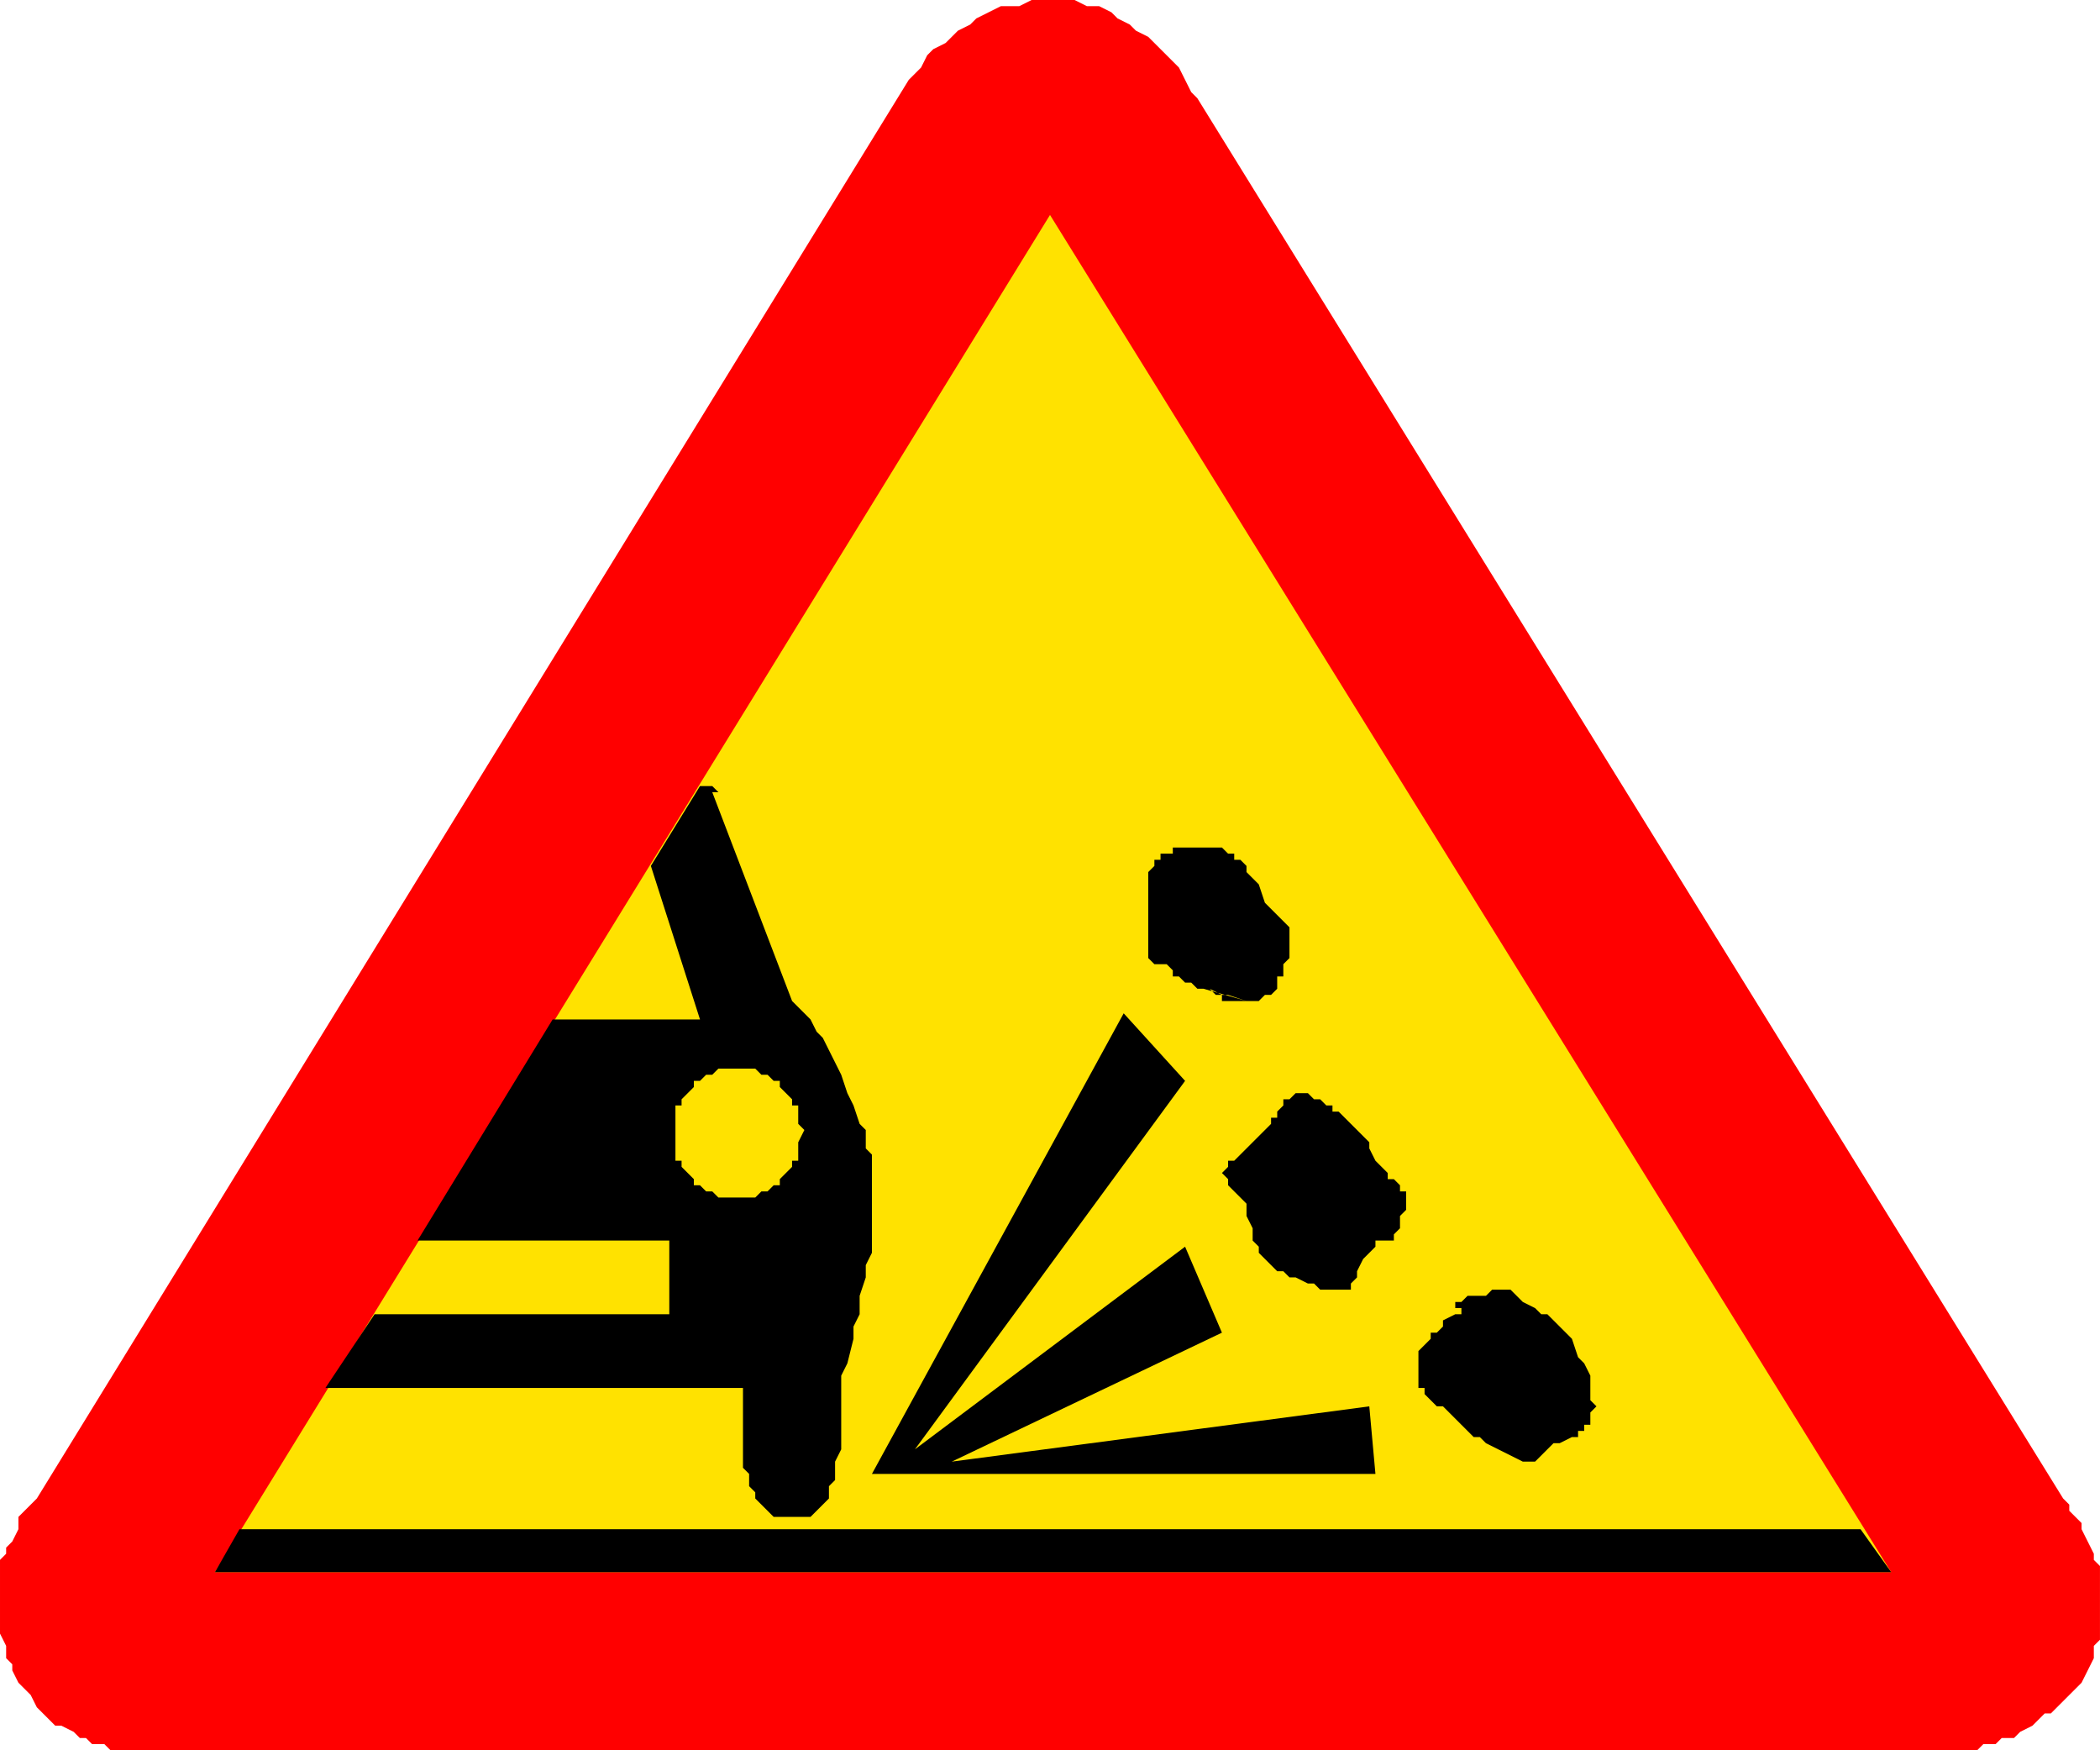
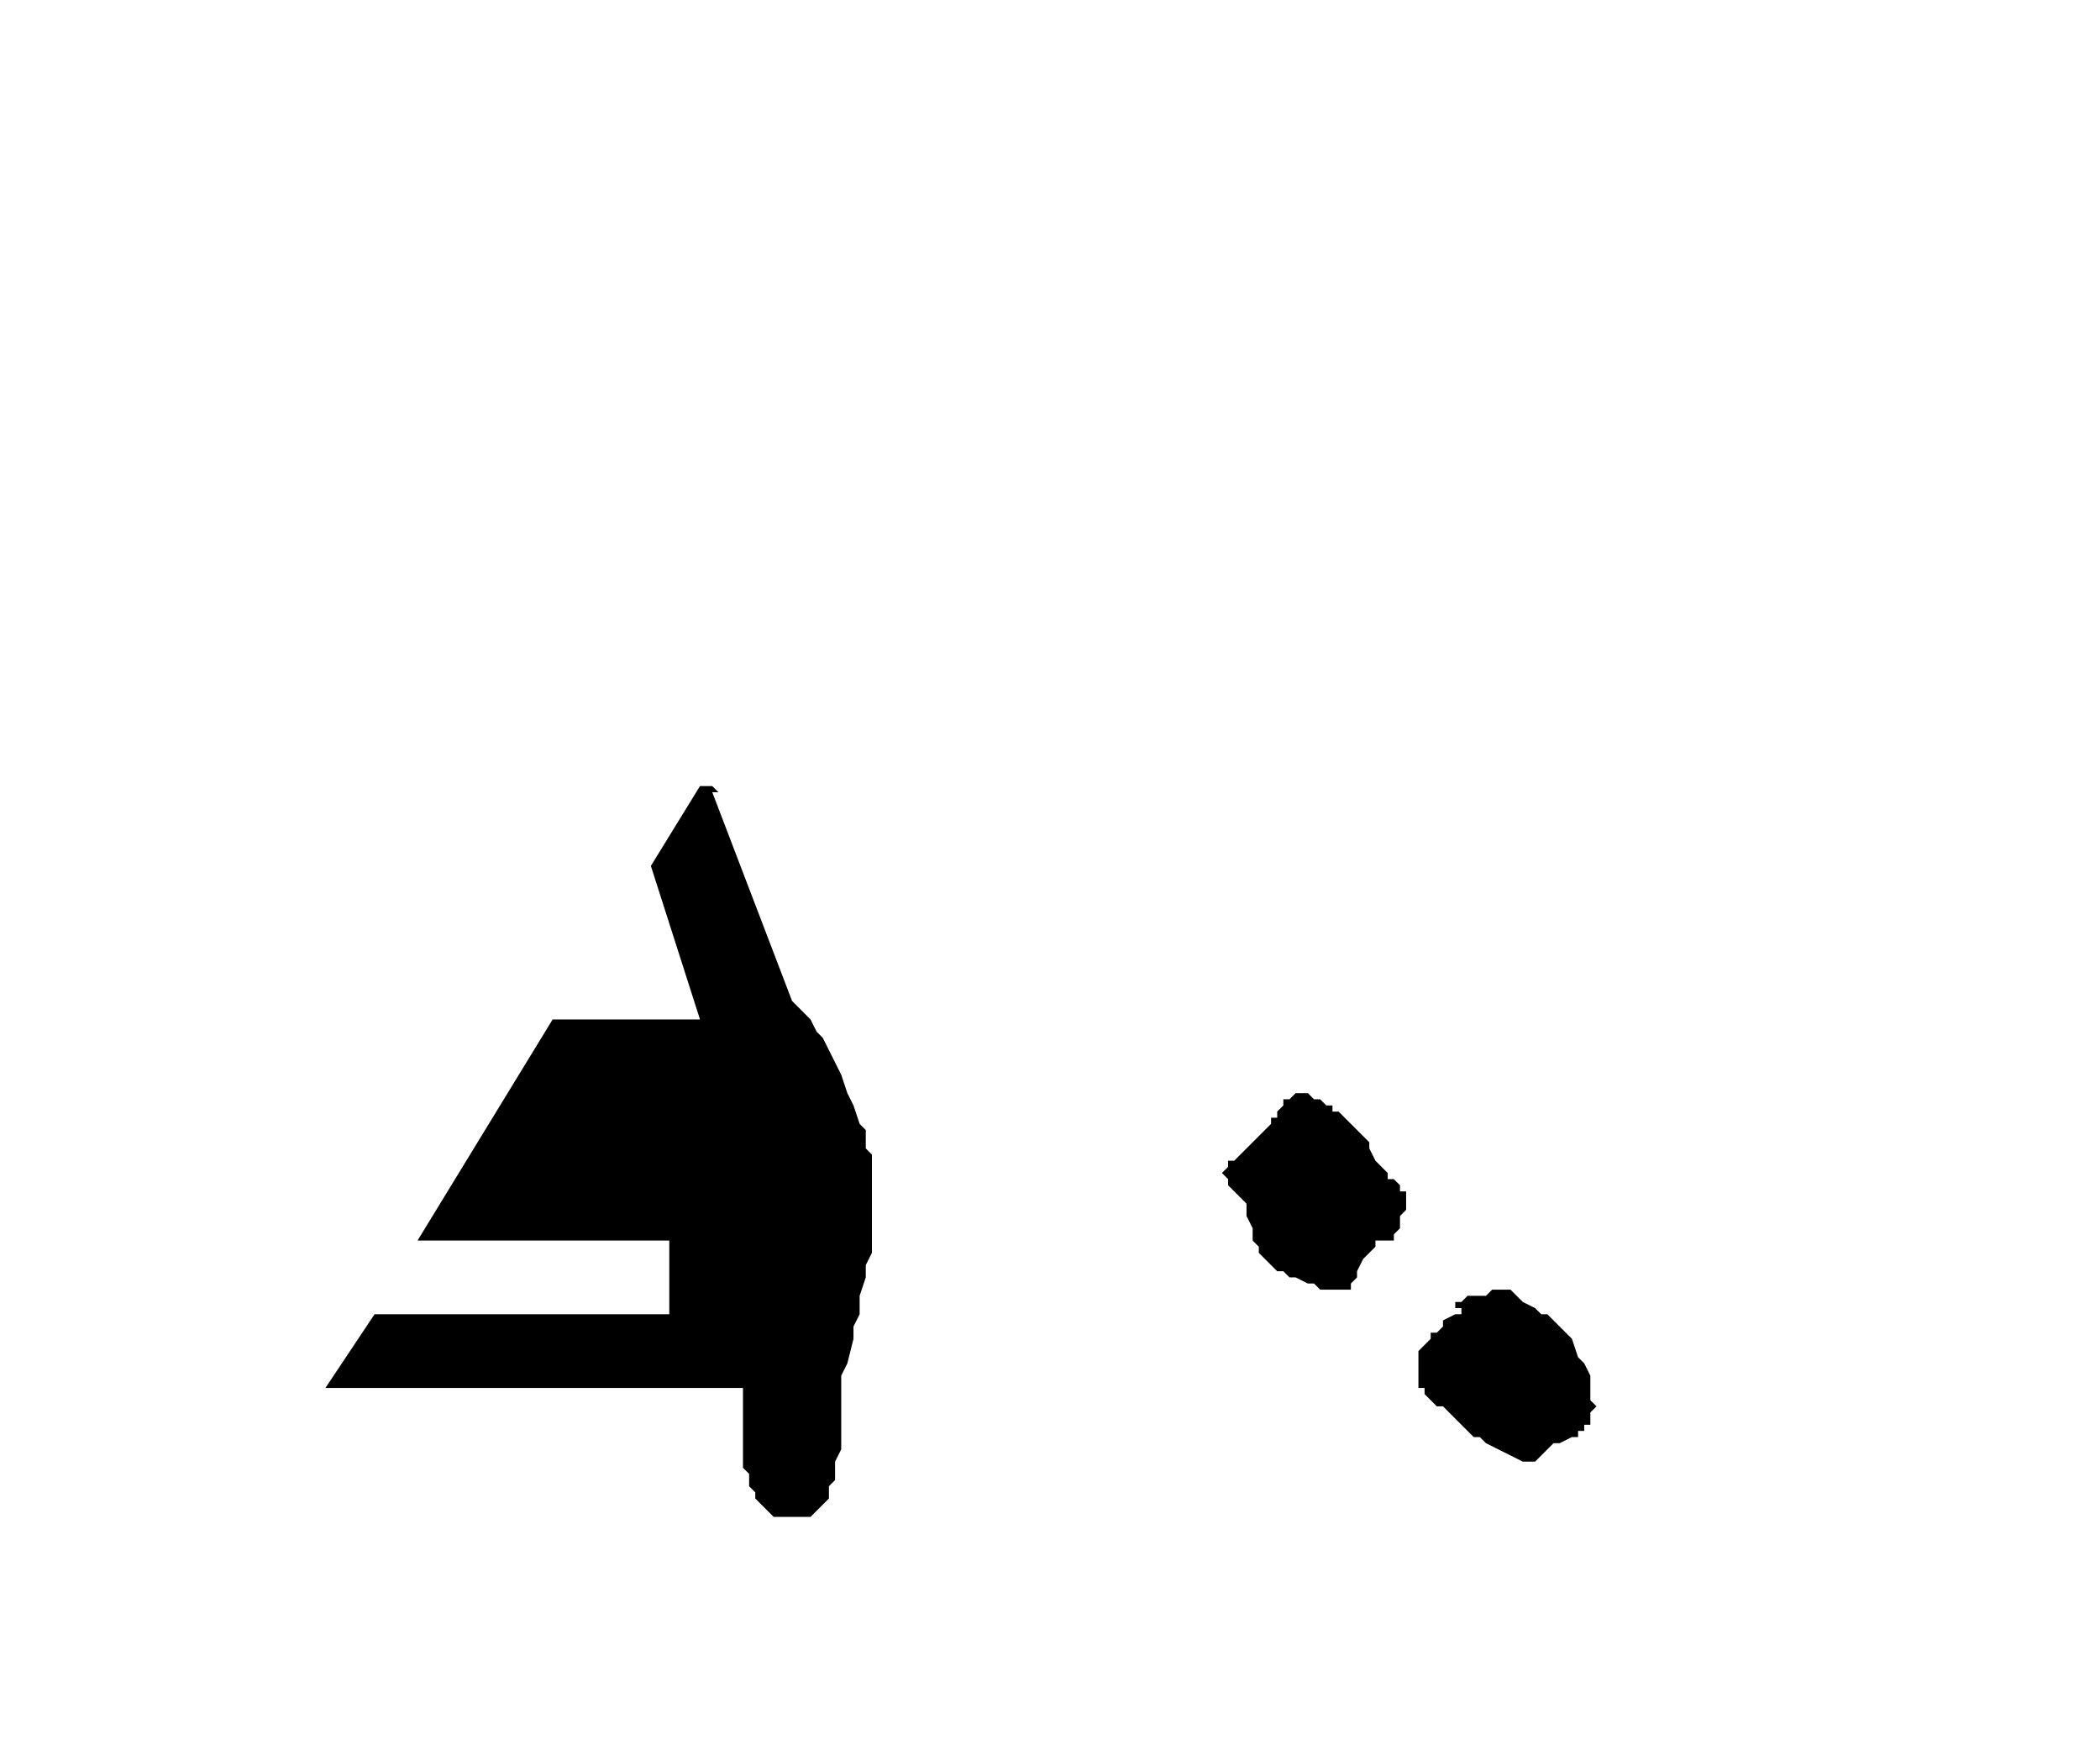
<svg xmlns="http://www.w3.org/2000/svg" width="2.28in" height="1.9in" fill-rule="evenodd" stroke-linecap="round" preserveAspectRatio="none" viewBox="0 0 342 285">
  <style>.brush1{fill:#000}.pen2{stroke:none}.brush3{fill:#ffe200}</style>
-   <path d="m195 16-1-1-1-2-1-2-1-1-2-2-1-1-1-1-2-1-1-1-2-1-1-1-2-1h-2l-2-1h-7l-2 1h-3l-2 1-2 1-1 1-2 1-1 1-1 1-2 1-1 1-1 2-1 1-1 1L6 244l-1 1-2 2v2l-1 2-1 1v1l-1 1v12l1 2v2l1 1v1l1 2 1 1 1 1 1 2 1 1 1 1 1 1h1l2 1 1 1h1l1 1h2l1 1h304l1-1h2l1-1h2l1-1 2-1 1-1 1-1h1l1-1 1-1 1-1 1-1 1-1 1-2 1-2v-2l1-1v-12l-1-1v-1l-1-2-1-2v-1l-2-2v-1l-1-1L195 16z" class="pen2" style="fill:red" />
-   <path d="M171 35 35 256h273L171 35z" class="pen2 brush3" />
-   <path d="M308 256H35l4-7h264l5 7zm-166-16 41-75 10 11-44 60 44-33 6 14-44 21 68-9 1 11h-82zm61-77-3-1h-1l-2-1h-2l-1-1h-1l-1-1h-1v-1l-1-1h-2l-1-1v-14l1-1v-1h1v-1h2v-1h8l1 1h1v1h1l1 1v1l1 1 1 1 1 3 1 1 1 1 1 1 1 1v5l-1 1v2h-1v2l-1 1h-1l-1 1h-6v-1h-1l-1-1h-1l7 2z" class="pen2 brush1" />
  <path d="m227 201 1-1v-2l1-1v-3h-1v-1l-1-1h-1v-1l-1-1-1-1-1-2v-1l-1-1-1-1-1-1-1-1-1-1h-1v-1h-1l-1-1h-1l-1-1h-2l-1 1h-1v1l-1 1v1h-1v1l-1 1-1 1-1 1-1 1-1 1-1 1h-1v1l-1 1 1 1v1l1 1 1 1 1 1v2l1 2v2l1 1v1l1 1 1 1 1 1h1l1 1h1l2 1h1l1 1h5v-1l1-1v-1l1-2 1-1 1-1v-1h3v-1zm11 13h-1l-2 1v1l-1 1h-1v1l-1 1-1 1v6h1v1l1 1 1 1h1l1 1 3 3 1 1h1l1 1 2 1 2 1 2 1h2l1-1 1-1 1-1h1l2-1h1v-1h1v-1h1v-2l1-1-1-1v-4l-1-2-1-1-1-3-1-1-1-1-1-1-1-1h-1l-1-1-2-1-1-1-1-1h-3l-1 1h-3l-1 1h-1v1h1v1zm-132-73 8 25H90l-22 36h41v12H61l-8 12h68v13l1 1v2l1 1v1l1 1 1 1 1 1h6l1-1 1-1 1-1v-2l1-1v-3l1-2v-12l1-2 1-4v-2l1-2v-3l1-3v-2l1-2v-16l-1-1v-3l-1-1-1-3-1-2-1-3-1-2-1-2-1-2-1-1-1-2-1-1-2-2-13-34h1l-1-1h-2l-8 13z" class="pen2 brush1" />
-   <path d="M110 184v-4h1v-1l1-1 1-1v-1h1l1-1h1l1-1h6l1 1h1l1 1h1v1l1 1 1 1v1h1v3l1 1-1 2v3h-1v1l-1 1-1 1v1h-1l-1 1h-1l-1 1h-6l-1-1h-1l-1-1h-1v-1l-1-1-1-1v-1h-1v-5z" class="pen2 brush3" />
</svg>